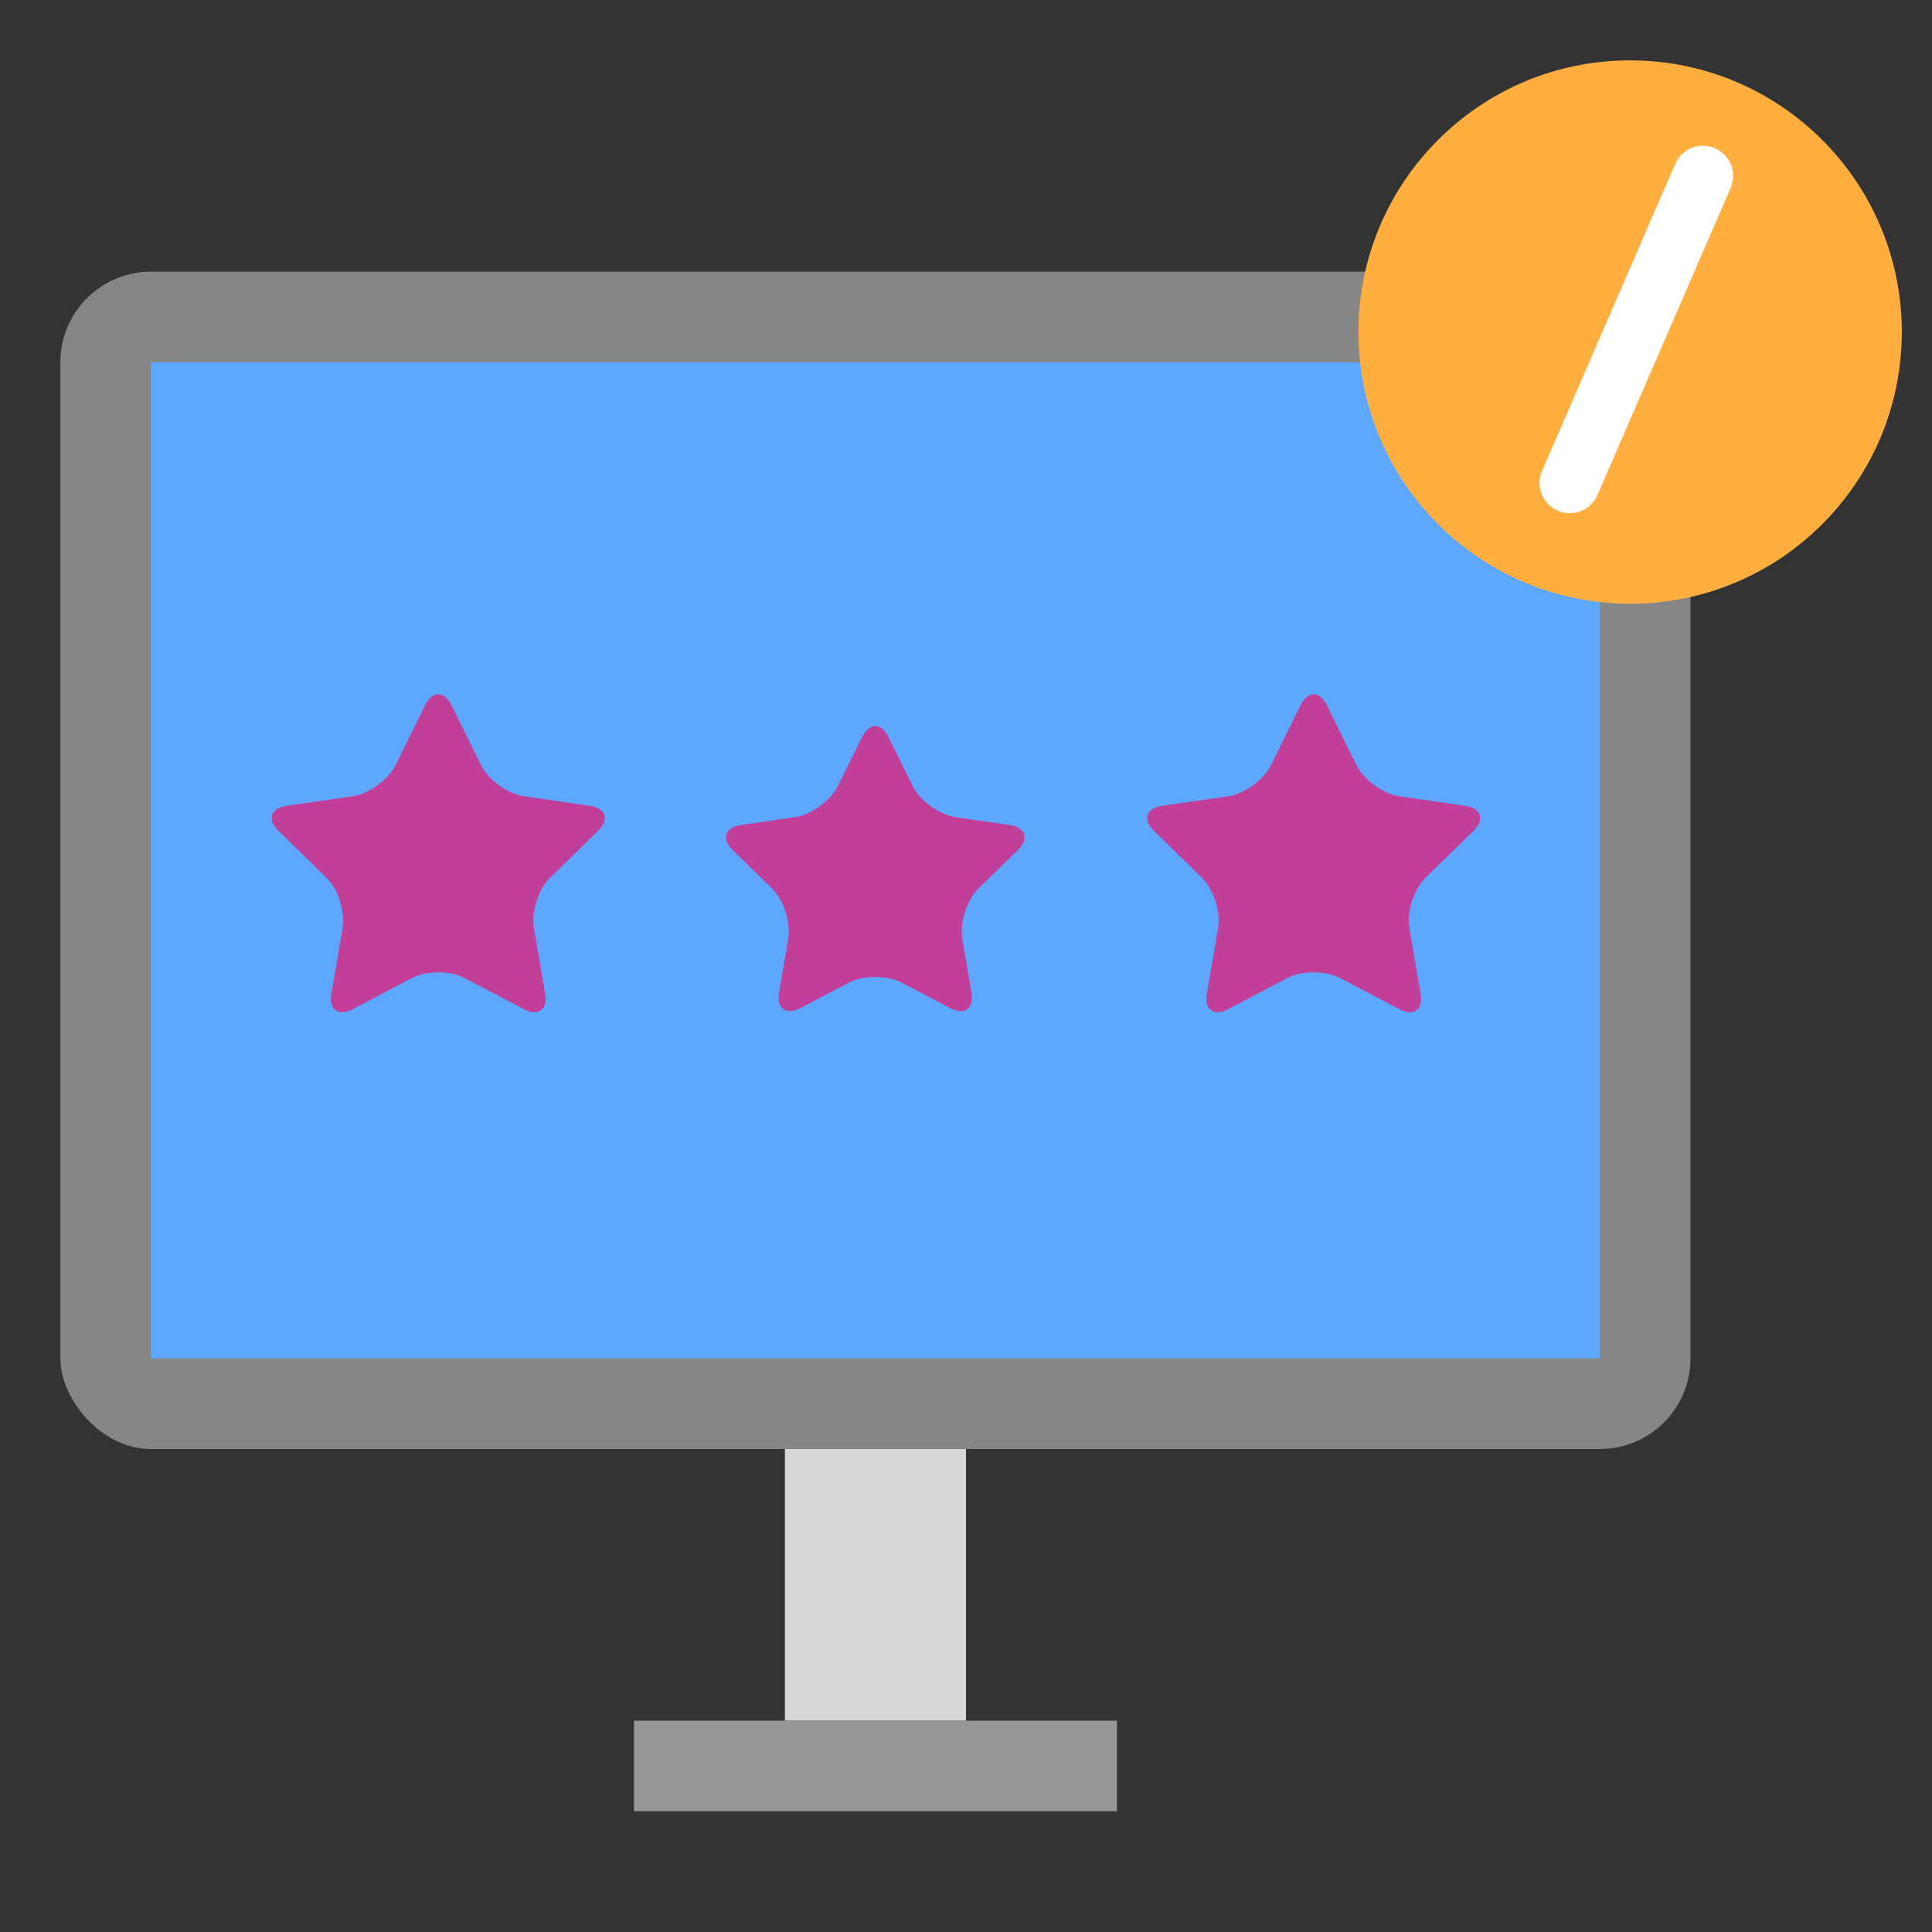
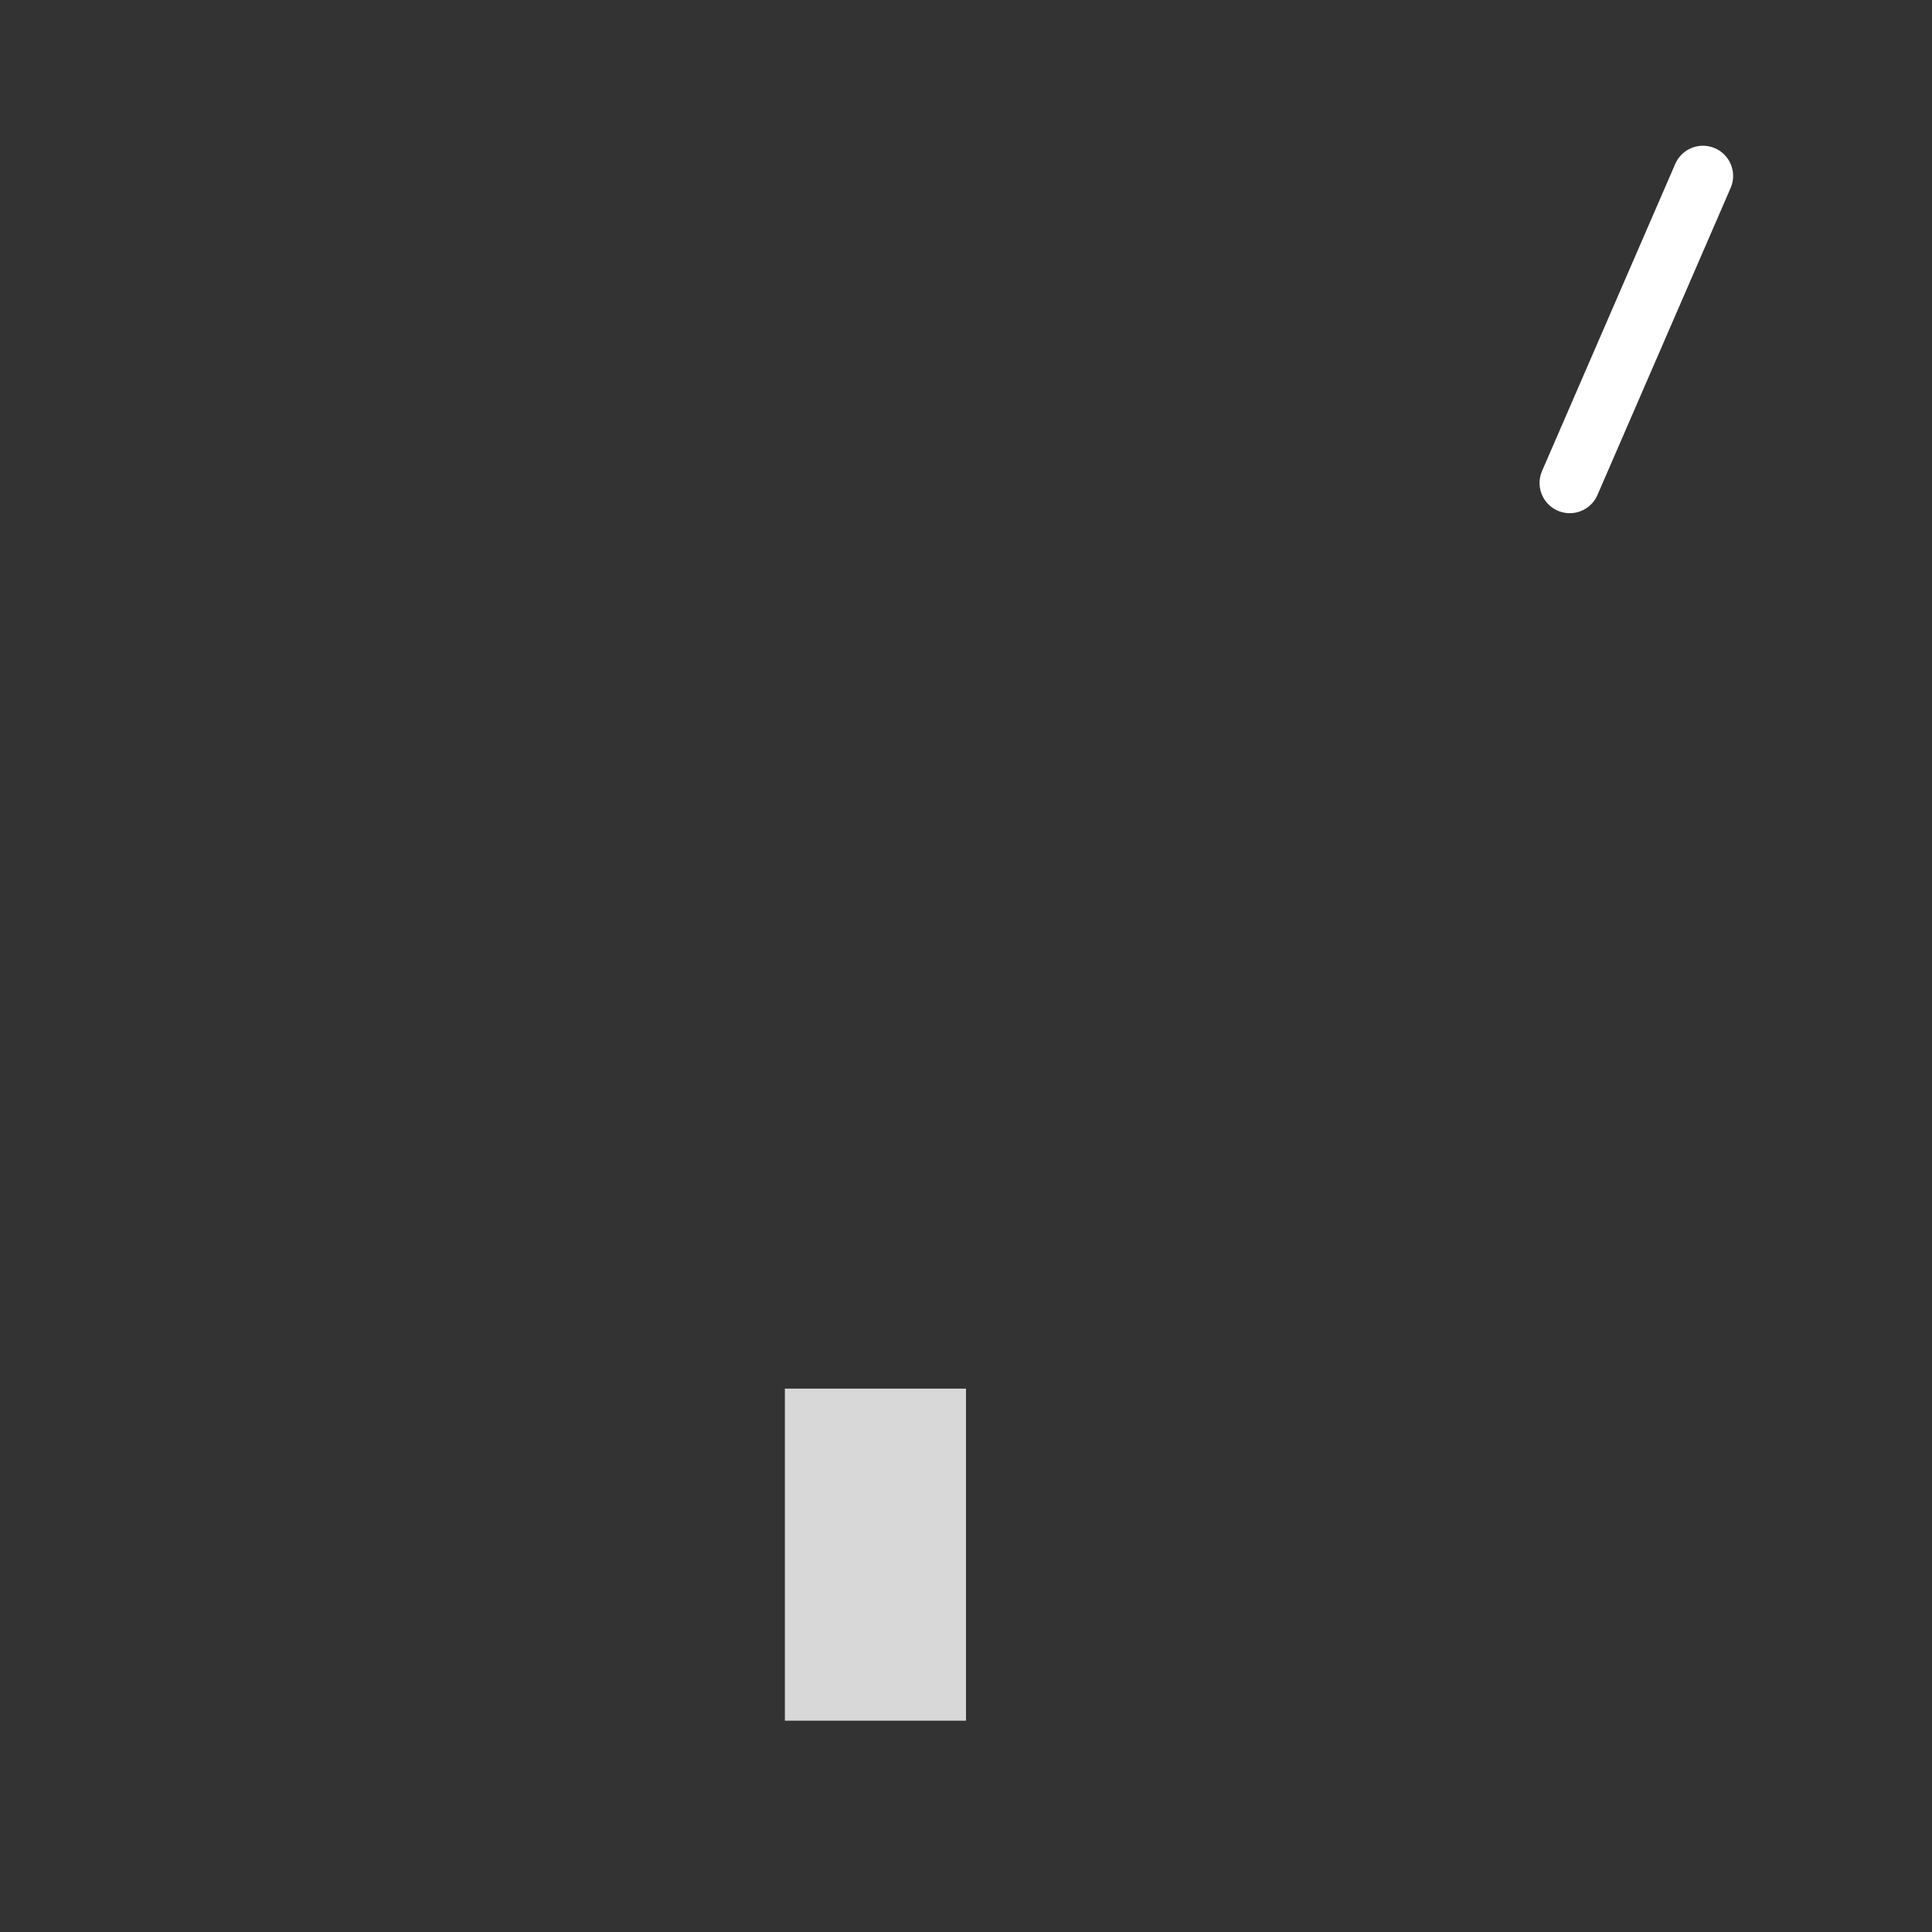
<svg xmlns="http://www.w3.org/2000/svg" width="64" height="64" viewBox="0 0 64 64">
  <rect x="0" y="0" width="64" height="64" fill="#333333" stroke="none" />
  <g fill="none" fill-rule="evenodd">
    <rect width="6" height="11" x="26" y="46" fill="#D8D8D8" />
-     <rect width="14" height="1" x="22" y="58" stroke="#979797" stroke-width="2" />
-     <rect width="54" height="39" x="2" y="9" fill="#868686" rx="3" />
-     <rect width="48" height="33" x="5" y="12" fill="#5EA7FF" />
-     <circle cx="54" cy="11" r="9" fill="#FFAF40" />
-     <path fill="#C13F98" d="M15.397 32.402C14.912 32.147 14.121 32.149 13.64 32.402L11.689 33.428C11.204 33.683 10.886 33.448 10.978 32.911L11.35 30.739C11.443 30.199 11.197 29.448 10.807 29.068L9.229 27.529C8.837 27.147 8.962 26.772 9.501 26.694L11.682 26.377C12.224 26.298 12.863 25.832 13.104 25.344L14.079 23.367C14.322 22.876 14.717 22.879 14.958 23.367L15.933 25.344C16.176 25.835 16.816 26.298 17.355 26.377L19.536 26.694C20.078 26.773 20.197 27.149 19.807 27.529L18.229 29.068C17.837 29.45 17.594 30.203 17.686 30.739L18.059 32.911C18.151 33.452 17.83 33.681 17.348 33.428L15.397 32.402zM29.876 32.555C29.389 32.299 28.596 32.301 28.113 32.555L26.52 33.392C26.033 33.648 25.714 33.412 25.807 32.874L26.111 31.101C26.204 30.558 25.957 29.805 25.566 29.423L24.277 28.167C23.883 27.783 24.009 27.407 24.55 27.329L26.33 27.07C26.875 26.991 27.515 26.524 27.757 26.034L28.553 24.42C28.797 23.927 29.193 23.93 29.435 24.42L30.231 26.034C30.475 26.527 31.118 26.992 31.658 27.07L33.439 27.329C33.983 27.408 34.102 27.786 33.711 28.167L32.423 29.423C32.029 29.807 31.785 30.562 31.878 31.101L32.182 32.874C32.275 33.416 31.952 33.646 31.469 33.392L29.876 32.555zM44.397 32.402C43.912 32.147 43.121 32.149 42.64 32.402L40.689 33.428C40.204 33.683 39.886 33.448 39.978 32.911L40.35 30.739C40.443 30.199 40.197 29.448 39.807 29.068L38.229 27.529C37.837 27.147 37.962 26.772 38.501 26.694L40.682 26.377C41.224 26.298 41.863 25.832 42.104 25.344L43.079 23.367C43.322 22.876 43.717 22.879 43.958 23.367L44.933 25.344C45.176 25.835 45.816 26.298 46.355 26.377L48.536 26.694C49.078 26.773 49.197 27.149 48.807 27.529L47.229 29.068C46.837 29.45 46.594 30.203 46.686 30.739L47.059 32.911C47.151 33.452 46.83 33.681 46.348 33.428L44.397 32.402z" />
    <path stroke="#FFF" stroke-linecap="round" stroke-width="2" d="M56.412,5.828 L52,16" />
  </g>
</svg>